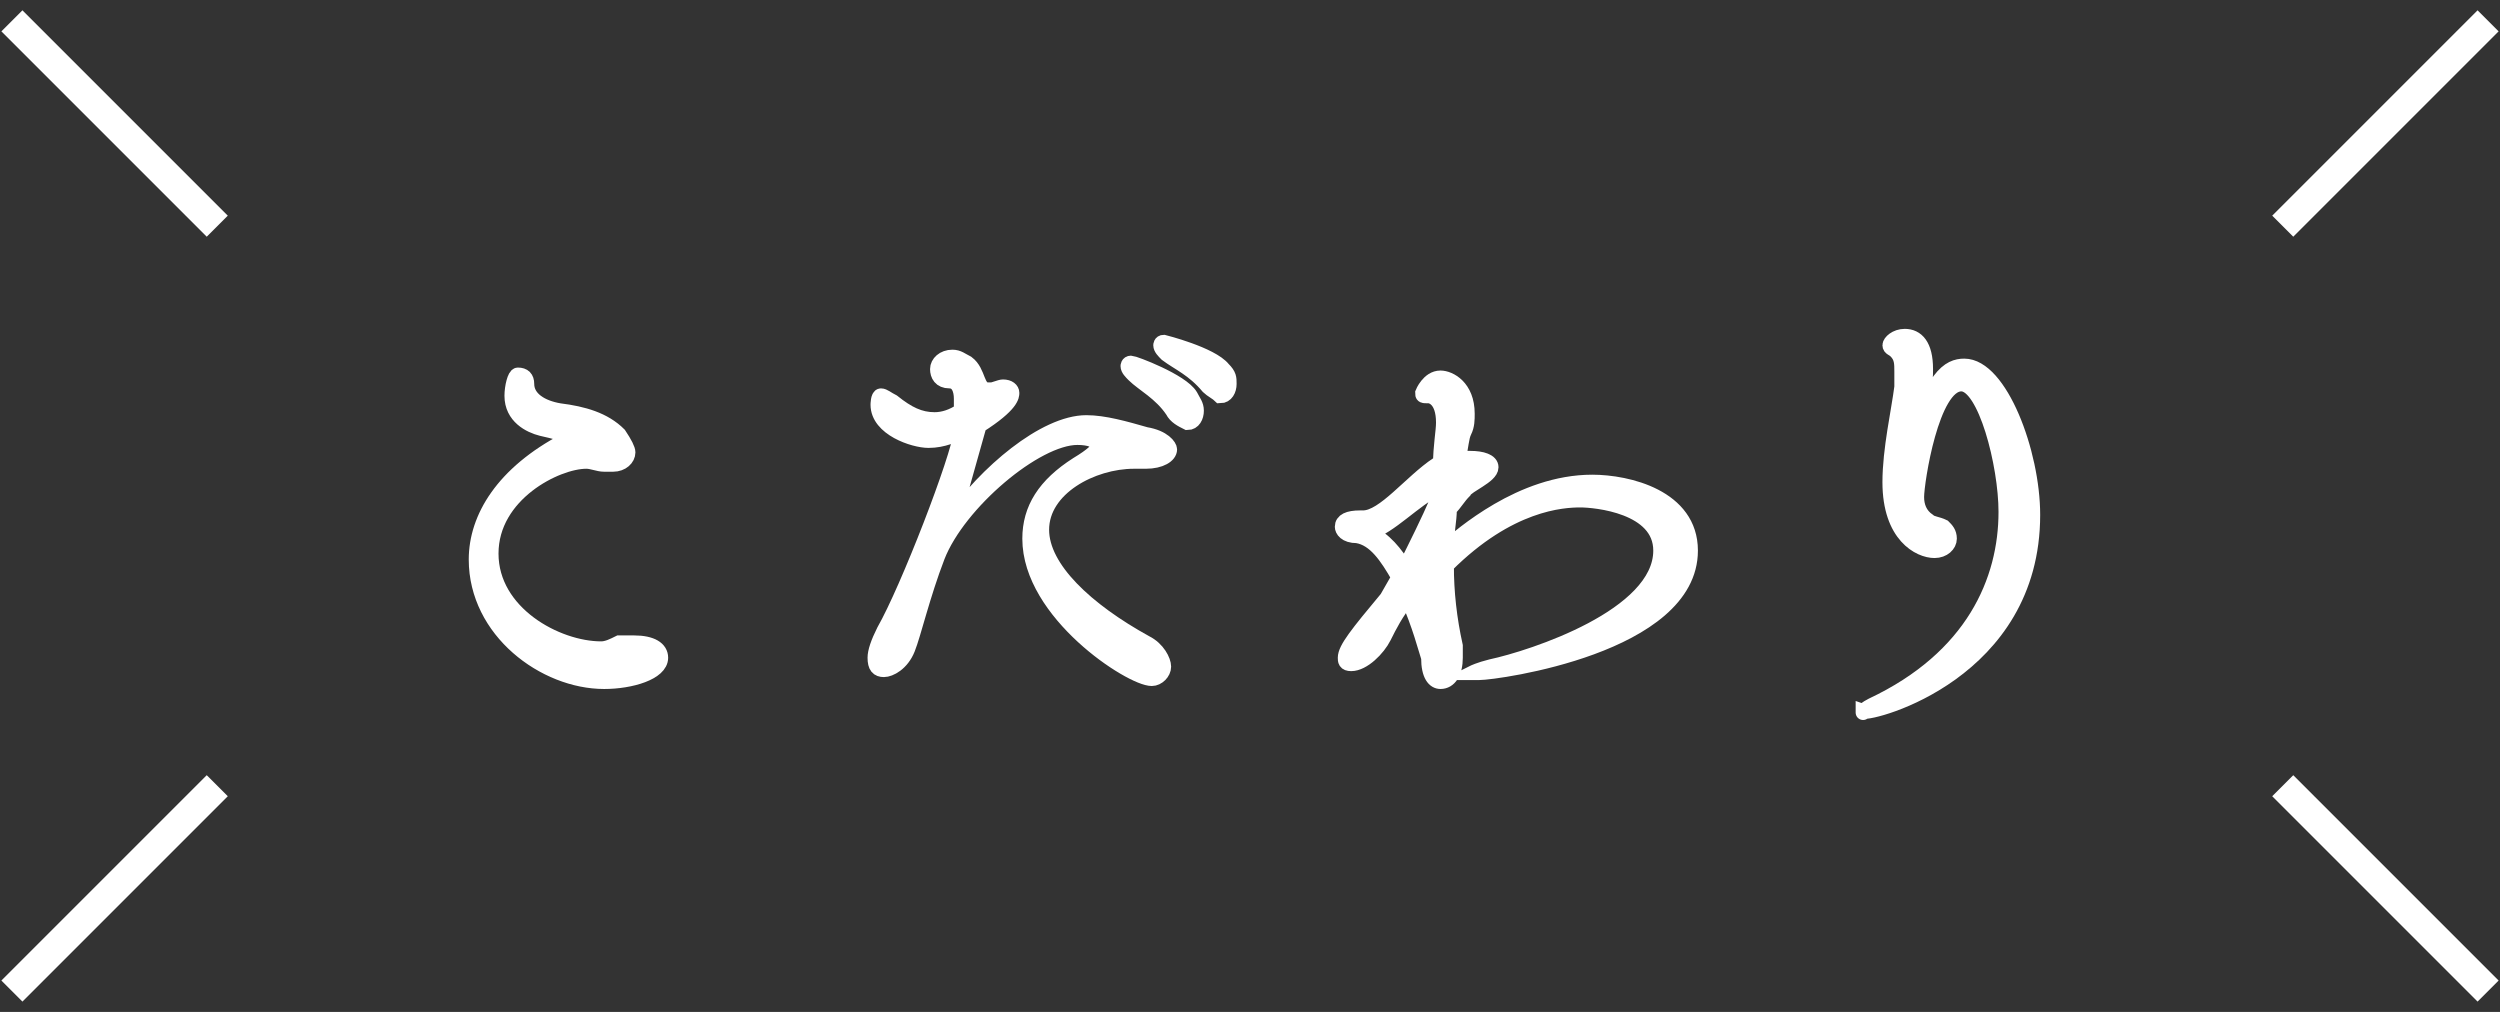
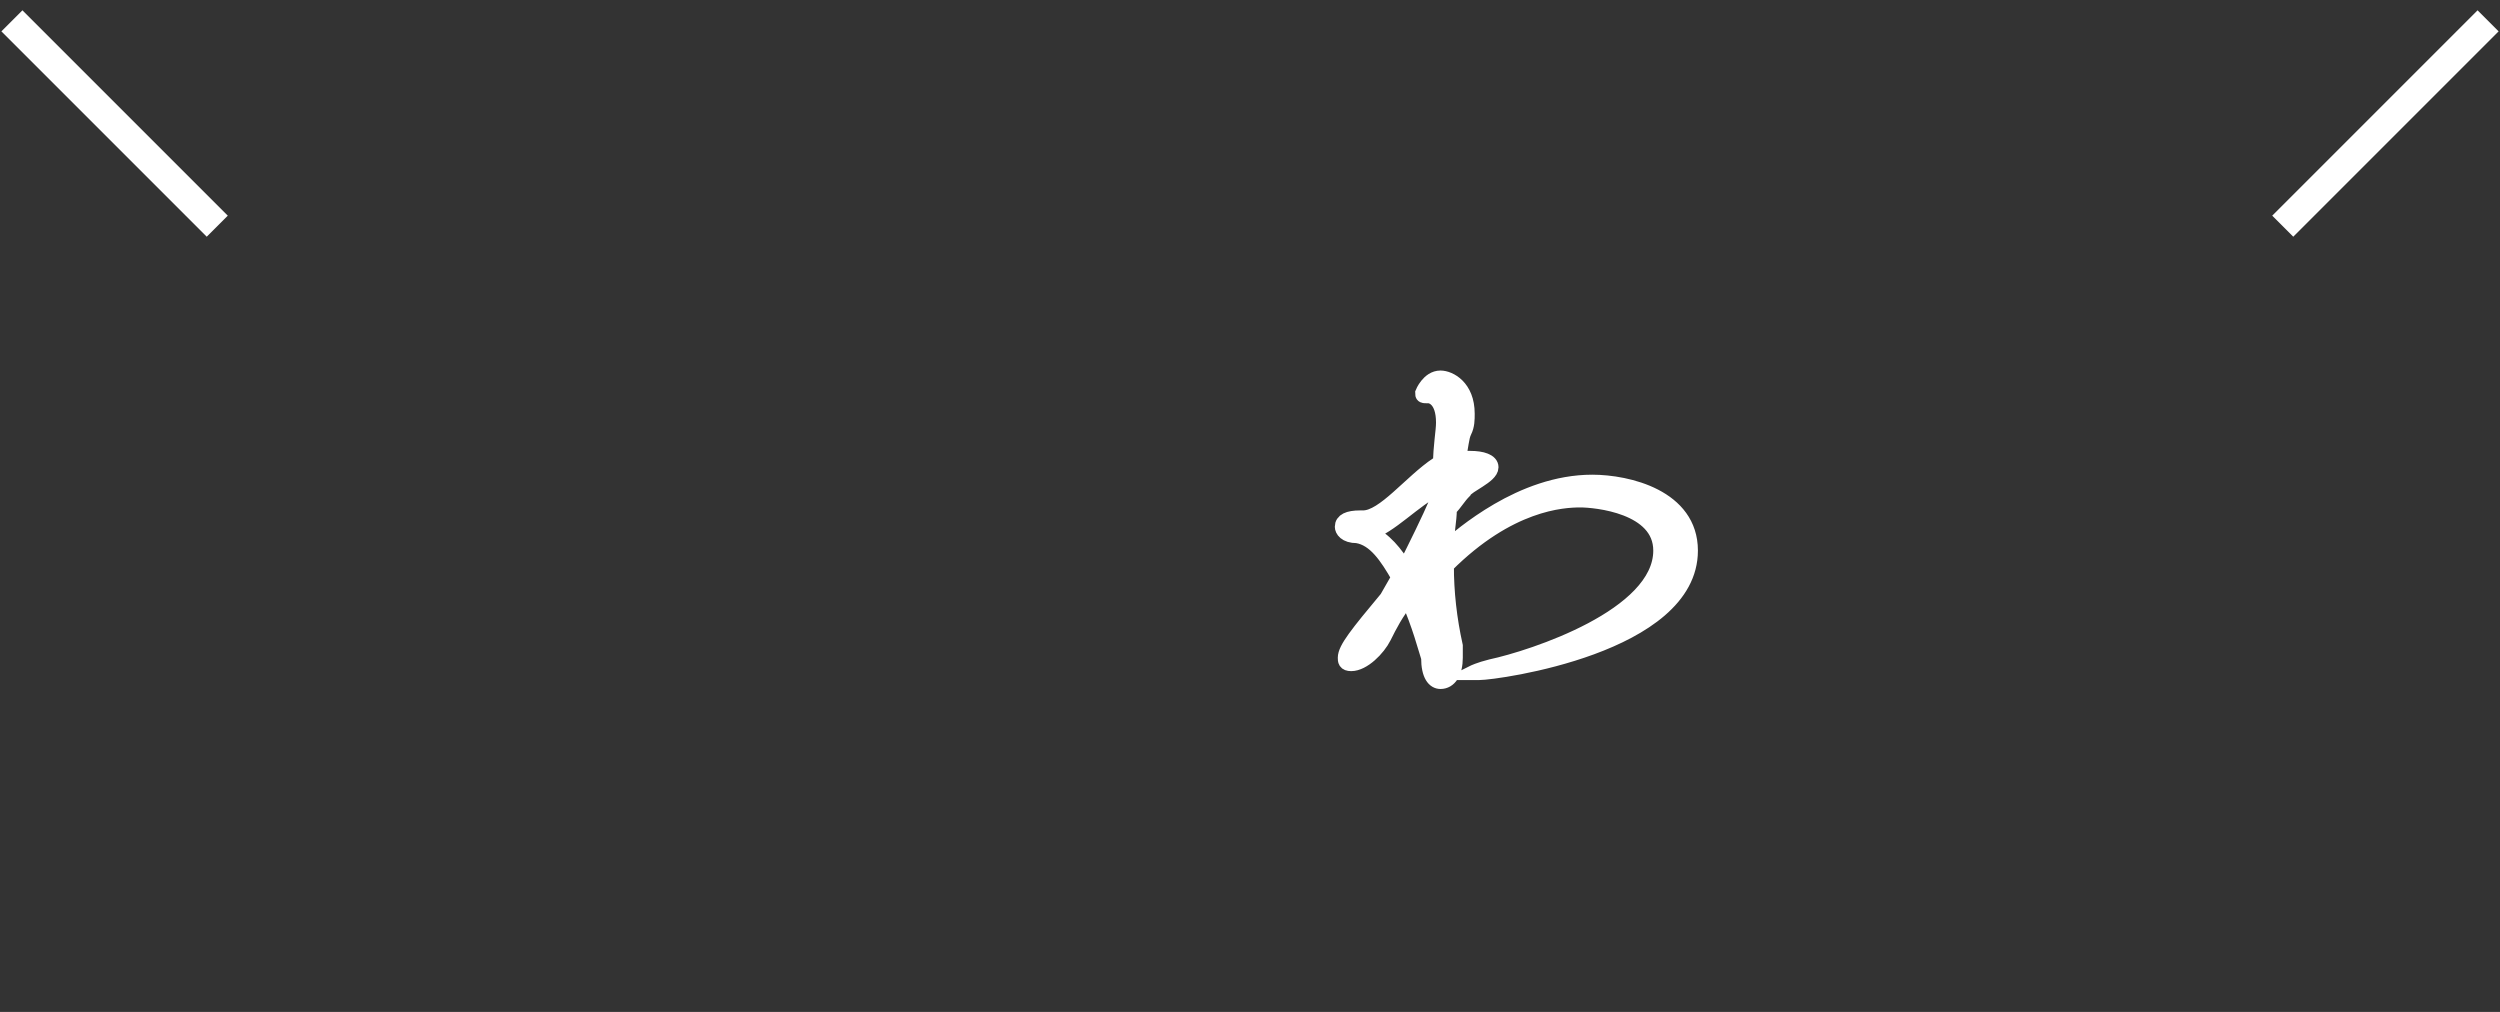
<svg xmlns="http://www.w3.org/2000/svg" version="1.1" id="レイヤー_1" x="0px" y="0px" width="84px" height="34px" viewBox="0 0 84 34" enable-background="new 0 0 84 34" xml:space="preserve">
  <rect x="0" y="0" width="84" height="34" fill="#333333" stroke="none" />
  <g>
    <g>
      <g>
        <g>
          <g>
-             <path fill="#FFFFFF" stroke="#FFFFFF" stroke-width="0.5" stroke-miterlimit="10" d="M17.7,12.9c0,0.5,0.5,0.8,1.1,0.9       c0.8,0.1,1.5,0.3,2,0.8c0.2,0.3,0.3,0.5,0.3,0.6c0,0.2-0.2,0.4-0.5,0.4c-0.1,0-0.2,0-0.3,0c-0.2,0-0.4-0.1-0.6-0.1       c-1,0-3.2,1.1-3.2,3.1c0,2,2.2,3.2,3.7,3.2c0.2,0,0.4-0.1,0.6-0.2c0.2,0,0.4,0,0.5,0c0.6,0,0.9,0.2,0.9,0.5       c0,0.5-1,0.8-1.9,0.8c-2,0-4.3-1.7-4.3-4.1c0-1.4,0.9-2.9,3-4c0.1,0,0.2-0.1,0.2-0.1s-0.1-0.1-1-0.3c-0.4-0.1-1-0.4-1-1.1       c0-0.3,0.1-0.7,0.2-0.7C17.6,12.6,17.7,12.7,17.7,12.9L17.7,12.9z" />
-             <path fill="#FFFFFF" stroke="#FFFFFF" stroke-width="0.5" stroke-miterlimit="10" d="M32,17.5c1.1-1.6,3.1-3.3,4.5-3.3       c0.6,0,1.3,0.2,2,0.4c0.6,0.1,0.8,0.4,0.8,0.5c0,0.2-0.3,0.4-0.8,0.4c-0.1,0-0.1,0-0.2,0c-0.1,0-0.1,0-0.2,0       c-1.4,0-3.1,0.9-3.1,2.3c0,1.3,1.5,2.7,3.5,3.8c0.4,0.2,0.6,0.6,0.6,0.8c0,0.2-0.2,0.4-0.4,0.4c-0.7,0-4.1-2.2-4.1-4.7       c0-1,0.5-1.8,1.6-2.5c0.5-0.3,0.7-0.5,0.7-0.6c0-0.2-0.3-0.3-0.7-0.3c-1.4,0-4,2.2-4.7,4c-0.5,1.3-0.8,2.6-1,3.1       c-0.2,0.5-0.6,0.7-0.8,0.7c-0.2,0-0.3-0.1-0.3-0.4c0-0.2,0.1-0.5,0.3-0.9c0.8-1.4,2.5-5.8,2.6-6.7c-0.2,0.1-0.6,0.3-1.1,0.3       c-0.5,0-1.7-0.4-1.7-1.2c0,0,0-0.3,0.1-0.3c0.1,0,0.2,0.1,0.4,0.2c0.5,0.4,0.9,0.6,1.4,0.6c0.3,0,0.6-0.1,0.9-0.3       c0-0.1,0-0.2,0-0.4c0-0.3-0.1-0.6-0.4-0.6c-0.3,0-0.4-0.2-0.4-0.4c0-0.2,0.2-0.4,0.5-0.4c0.2,0,0.3,0.1,0.5,0.2       c0.4,0.3,0.3,0.9,0.7,0.9c0,0,0.1,0,0.1,0c0.1,0,0.3-0.1,0.4-0.1c0.2,0,0.3,0.1,0.3,0.2c0,0.1,0,0.4-1.1,1.1L32,17.5z        M39.4,13.8c-0.4-0.6-1-0.9-1.3-1.2c-0.1-0.1-0.2-0.2-0.2-0.3c0,0,0-0.1,0.1-0.1c0.1,0,1.7,0.6,2,1.1c0.1,0.2,0.2,0.3,0.2,0.5       c0,0.2-0.1,0.4-0.3,0.4C39.7,14.1,39.5,14,39.4,13.8z M40.6,13c-0.5-0.6-1-0.8-1.4-1.1c-0.1-0.1-0.2-0.2-0.2-0.3       c0,0,0-0.1,0.1-0.1c0,0,1.6,0.4,2,0.9c0.2,0.2,0.2,0.3,0.2,0.5c0,0.2-0.1,0.4-0.3,0.4C40.9,13.2,40.7,13.1,40.6,13z" />
            <path fill="#FFFFFF" stroke="#FFFFFF" stroke-width="0.5" stroke-miterlimit="10" d="M48.6,19c0,0.9,0.1,1.8,0.3,2.7       c0,0.1,0,0.3,0,0.4c0,0.5-0.2,0.8-0.5,0.8c-0.2,0-0.4-0.2-0.4-0.8c-0.1-0.3-0.3-1.1-0.7-2c-0.4,0.5-0.6,0.9-0.8,1.3       c-0.2,0.4-0.7,0.9-1.1,0.9c-0.2,0-0.2-0.1-0.2-0.2c0-0.3,0.4-0.8,1.4-2l0.4-0.7c-0.4-0.7-0.8-1.3-1.4-1.4       c-0.4,0-0.5-0.2-0.5-0.3c0-0.2,0.2-0.3,0.6-0.3h0.1c0.7,0,1.6-1.2,2.5-1.8l0.1,0c0-0.6,0.1-1.1,0.1-1.4c0-0.8-0.4-0.9-0.5-0.9       c-0.2,0-0.2,0-0.2-0.1c0,0,0.2-0.5,0.6-0.5c0.3,0,0.9,0.3,0.9,1.2c0,0.2,0,0.4-0.1,0.6c-0.1,0.2-0.1,0.5-0.2,0.9       c0.2,0,0.3,0,0.4,0c0.4,0,0.7,0.1,0.7,0.3c0,0.3-0.8,0.6-0.9,0.8c-0.2,0.2-0.3,0.4-0.5,0.6c0,0.4-0.1,0.8-0.1,1.3       c0.5-0.4,2.5-2.2,4.9-2.2c1.2,0,3.3,0.5,3.3,2.3c0,3.2-6.5,4.1-7.1,4.1c-0.1,0-0.2,0-0.2,0c0,0,0.2-0.1,0.6-0.2       c1.4-0.3,5.7-1.7,5.7-3.9c0-1.5-2.2-1.7-2.7-1.7c-0.6,0-2.4,0.1-4.5,2.2V19z M48.3,16.4c-0.8,0.4-1.6,1.3-2.3,1.5       c-0.1,0-0.1,0-0.1,0s0.1,0,0.1,0c0.5,0.2,0.9,0.7,1.2,1.2c0.4-0.8,0.8-1.6,1.1-2.3L48.3,16.4z M48.2,18.7c0-0.3,0-0.6,0.1-0.9       c-0.4,0.6-0.6,1.2-0.9,1.7L48.2,18.7z M48.1,20.9c0-0.5,0-1.1,0.1-1.6c-0.2,0.2-0.4,0.4-0.6,0.6L48.1,20.9z" />
-             <path fill="#FFFFFF" stroke="#FFFFFF" stroke-width="0.5" stroke-miterlimit="10" d="M62.6,23.9c0,0,0.1-0.1,0.3-0.2       c3.4-1.6,4.5-4.2,4.5-6.5c0-1.6-0.7-4.3-1.5-4.3c-1,0-1.5,3.3-1.5,3.8c0,0.3,0.1,0.6,0.4,0.8c0.1,0.1,0.3,0.1,0.5,0.2       c0.1,0.1,0.2,0.2,0.2,0.4c0,0.2-0.2,0.4-0.5,0.4c-0.5,0-1.5-0.5-1.5-2.3c0-1.1,0.3-2.4,0.4-3.2c0-0.2,0-0.3,0-0.5       c0-0.3,0-0.5-0.2-0.7c-0.1-0.1-0.2-0.1-0.2-0.2c0-0.1,0.2-0.3,0.5-0.3c0.4,0,0.7,0.3,0.7,1.1c0,0.2,0,0.5-0.1,0.8       c-0.1,0.6-0.5,1.9-0.5,2.1c0,0.1,0,0.1,0,0.1c0,0,0.1-0.1,0.1-0.2c0.7-2.6,1.3-2.9,1.8-2.9c1.2,0,2.3,2.9,2.3,5       C68.3,22.6,62.9,24,62.6,23.9C62.6,24,62.6,23.9,62.6,23.9z" />
          </g>
        </g>
      </g>
    </g>
    <g>
      <line fill="none" stroke="#FFFFFF" stroke-miterlimit="10" x1="0.4" y1="0.7" x2="7.3" y2="7.6" />
-       <line fill="none" stroke="#FFFFFF" stroke-miterlimit="10" x1="0.4" y1="33.3" x2="7.3" y2="26.4" />
      <g>
        <line fill="none" stroke="#FFFFFF" stroke-miterlimit="10" x1="83.6" y1="0.7" x2="76.7" y2="7.6" />
-         <line fill="none" stroke="#FFFFFF" stroke-miterlimit="10" x1="83.6" y1="33.3" x2="76.7" y2="26.4" />
      </g>
    </g>
  </g>
</svg>